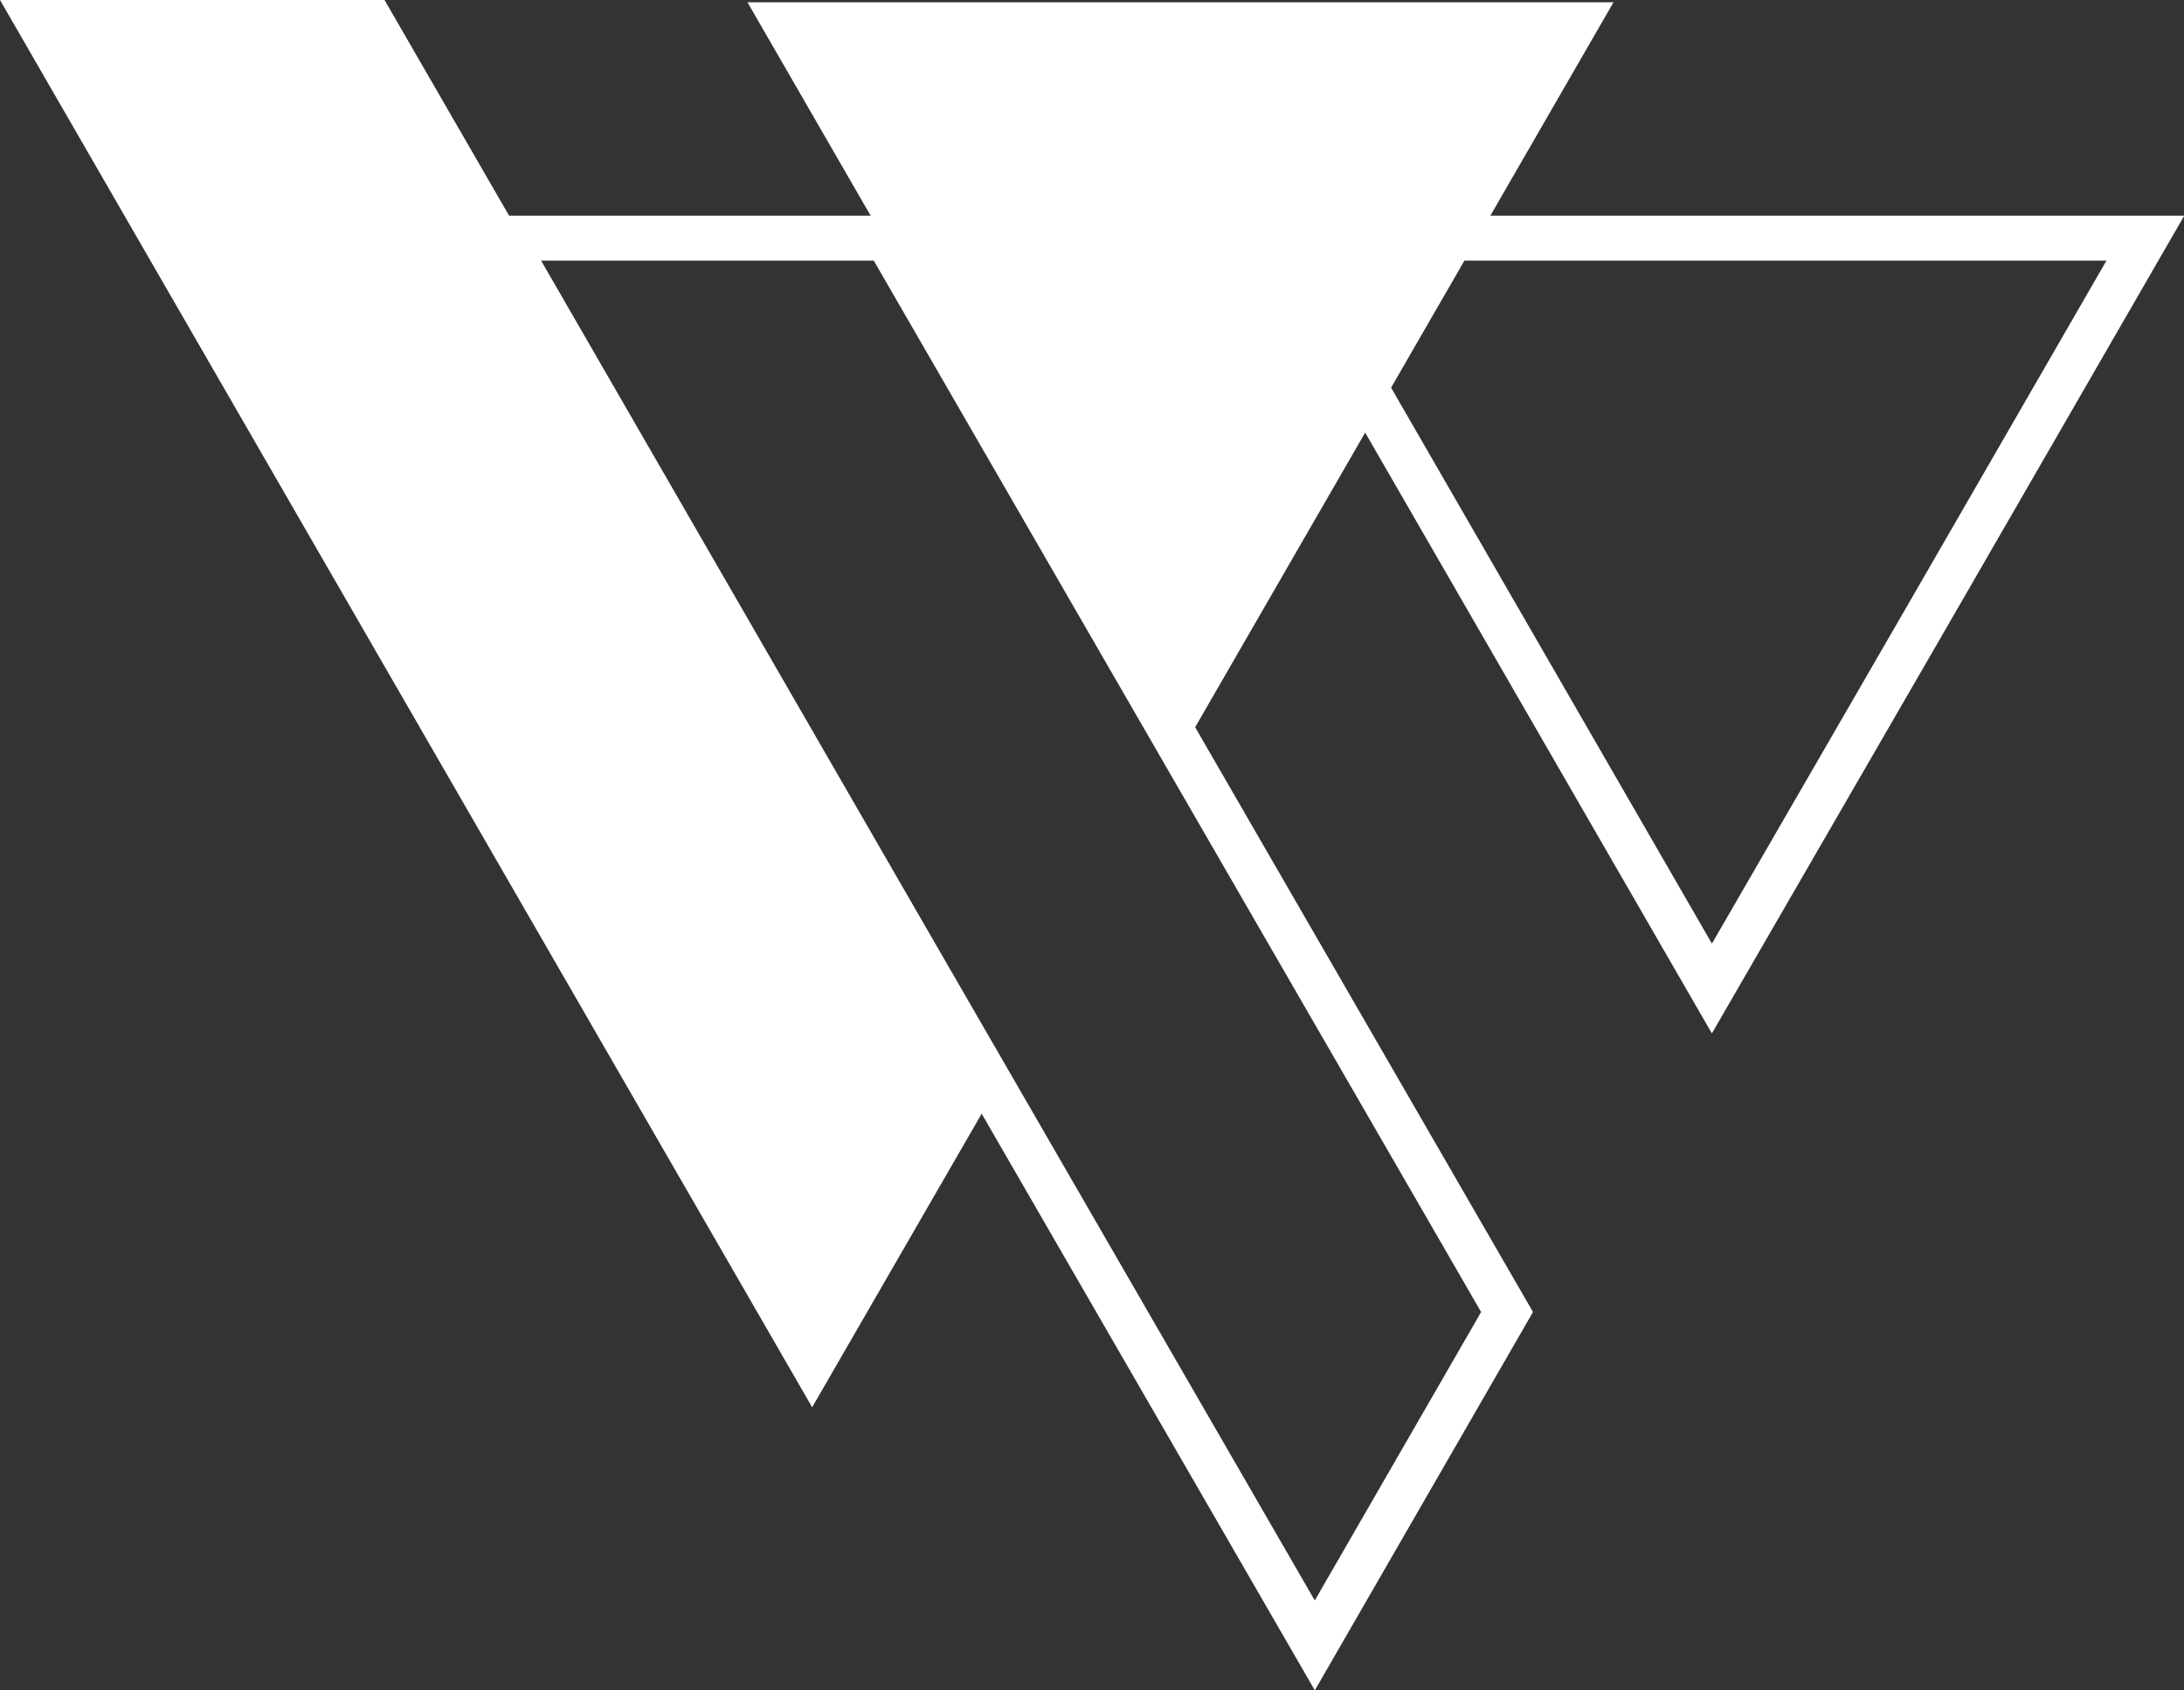
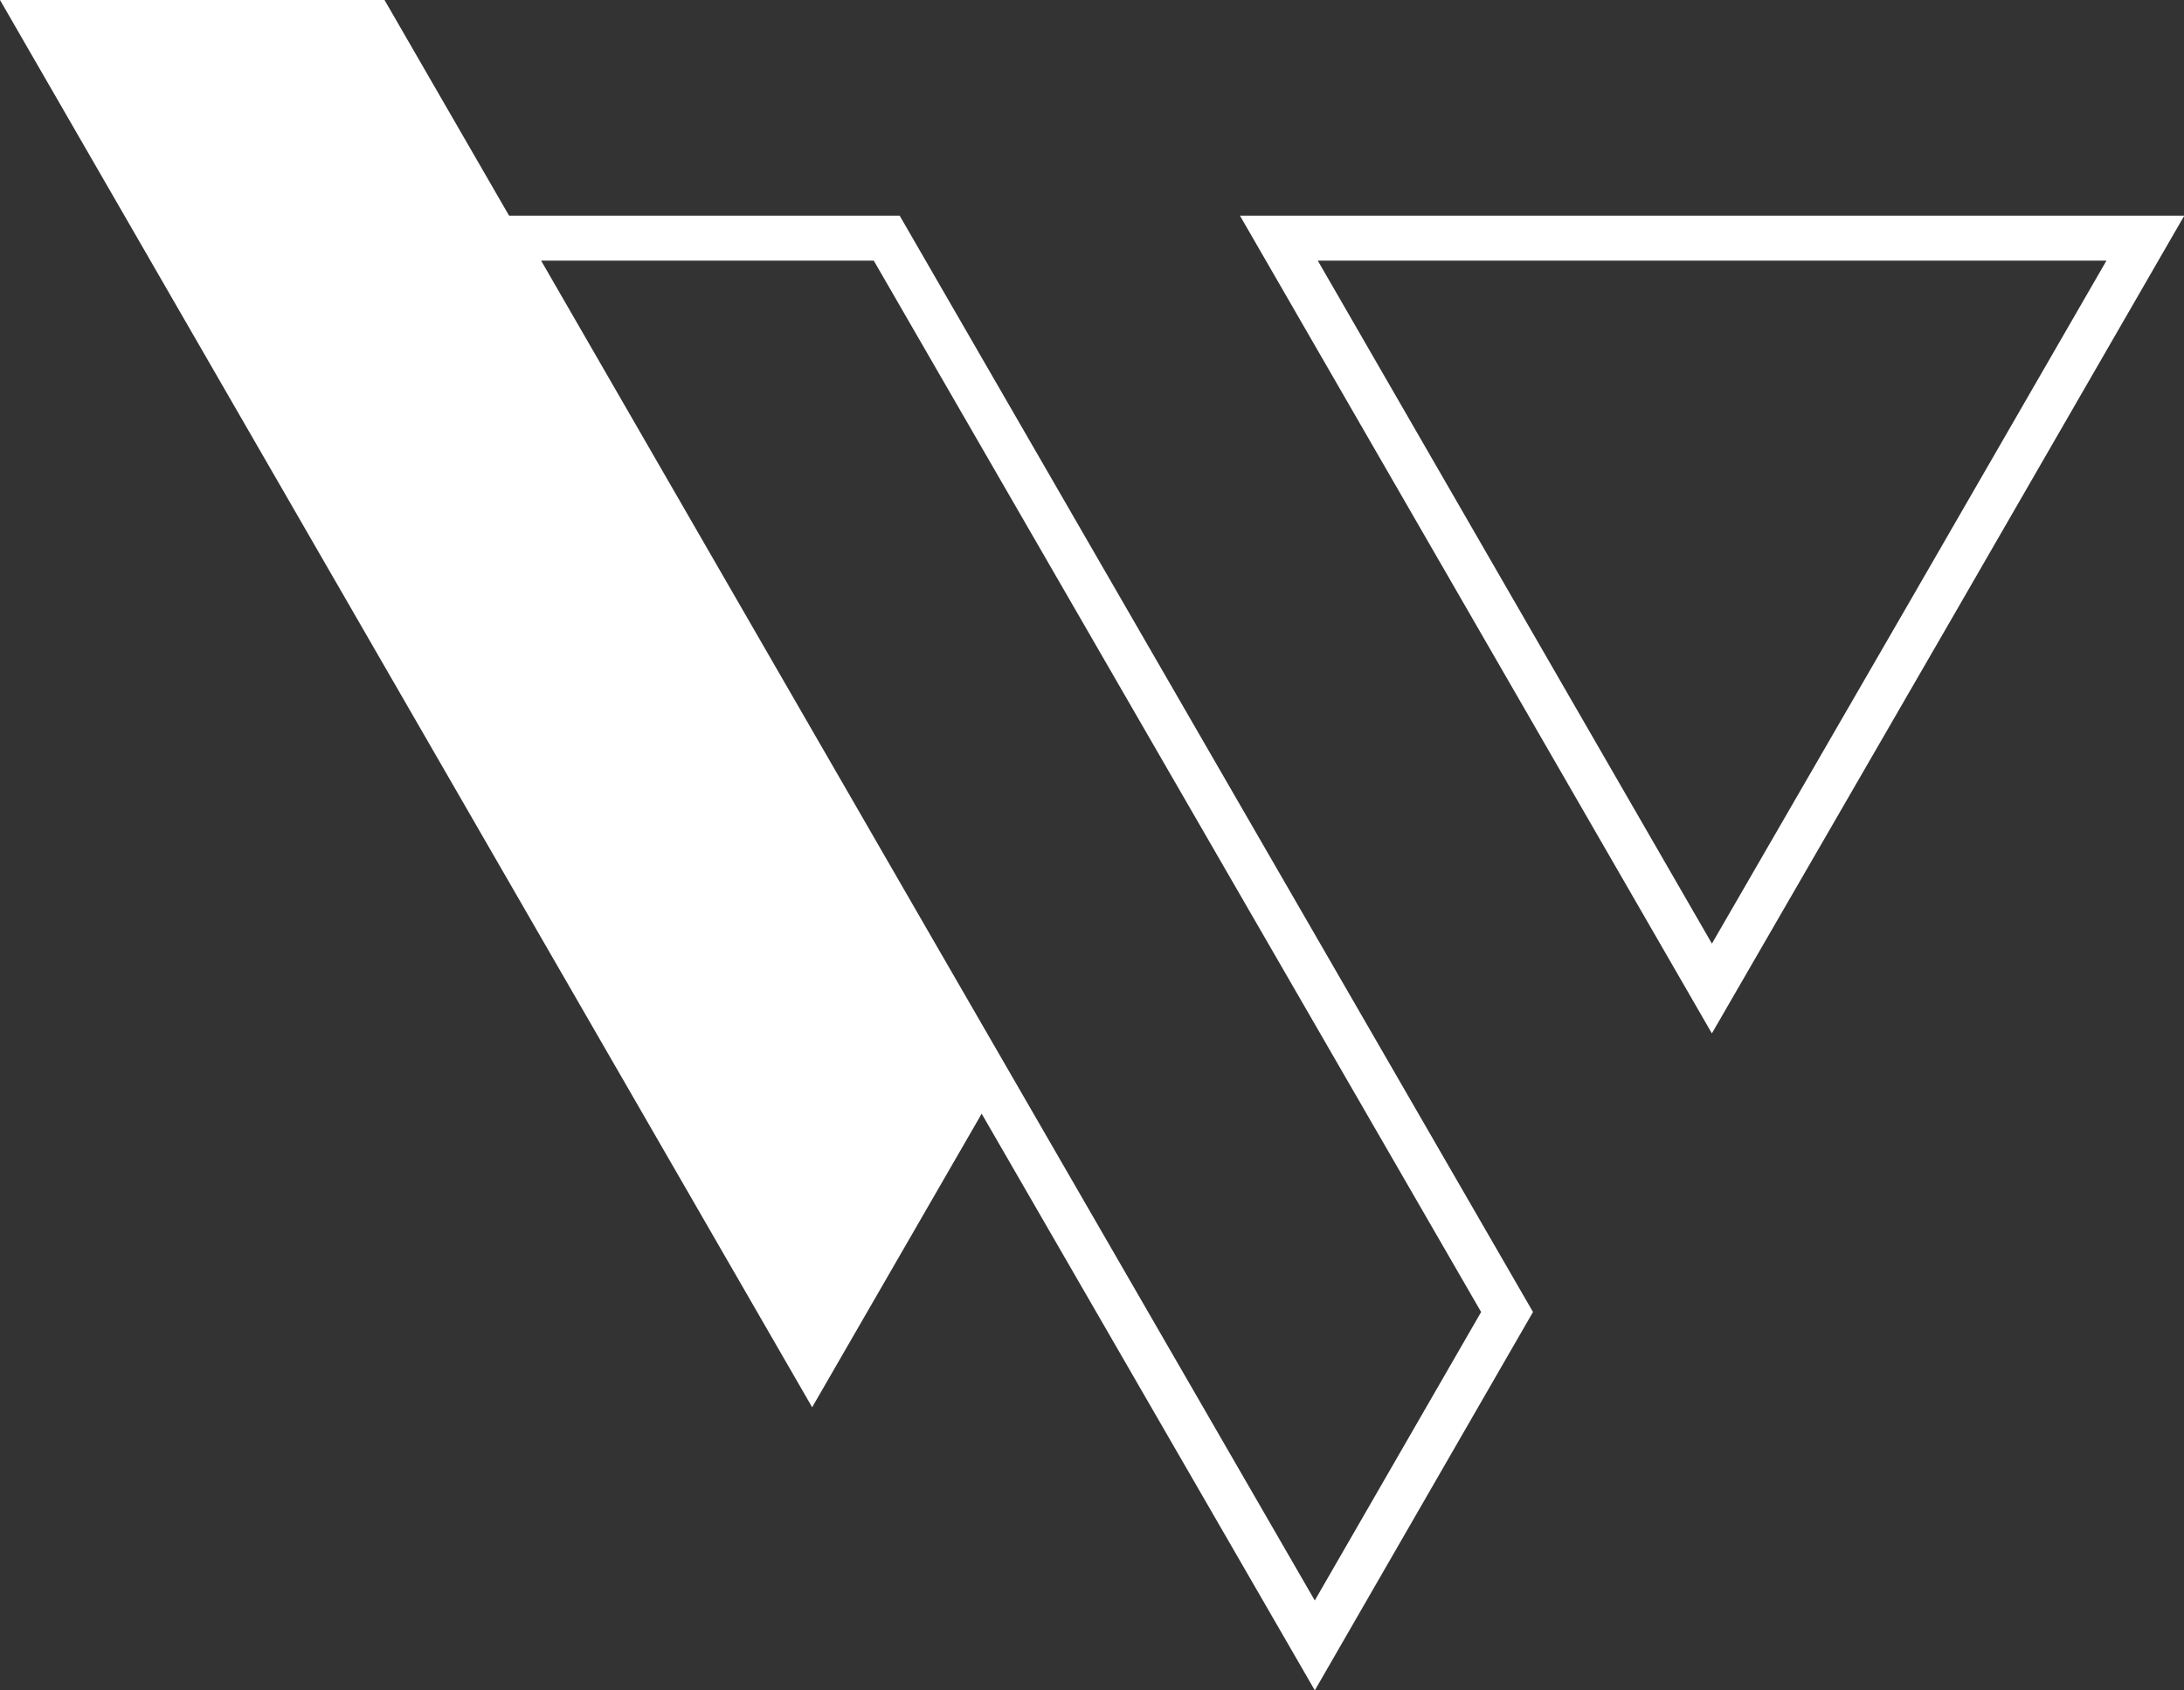
<svg xmlns="http://www.w3.org/2000/svg" viewBox="0 0 48.62 37.62">
  <rect x="0" y="0" width="48.62" height="37.62" fill="#333333" stroke="none" />
  <defs>
    <style>.cls-1{fill:#fff;}.cls-2{fill:none;stroke:#fff;stroke-miterlimit:10;}</style>
  </defs>
  <g id="Layer_2" data-name="Layer 2">
    <g id="Layer_1-2" data-name="Layer 1">
-       <polygon class="cls-1" points="26.28 0.05 35.92 0.05 31.1 8.4 26.28 16.75 21.46 8.4 16.64 0.05 26.28 0.05" />
      <polygon class="cls-1" points="15.21 11.51 8.56 0 0 0 9.04 15.66 18.08 31.32 22.36 23.91 15.21 11.51" />
      <polygon class="cls-2" points="26.39 16.81 19.74 5.3 11.18 5.3 20.22 20.96 29.27 36.62 33.55 29.2 26.39 16.81" />
      <polygon class="cls-2" points="38.11 5.3 47.76 5.3 42.94 13.65 38.11 22 33.29 13.65 28.47 5.3 38.11 5.3" />
    </g>
  </g>
</svg>